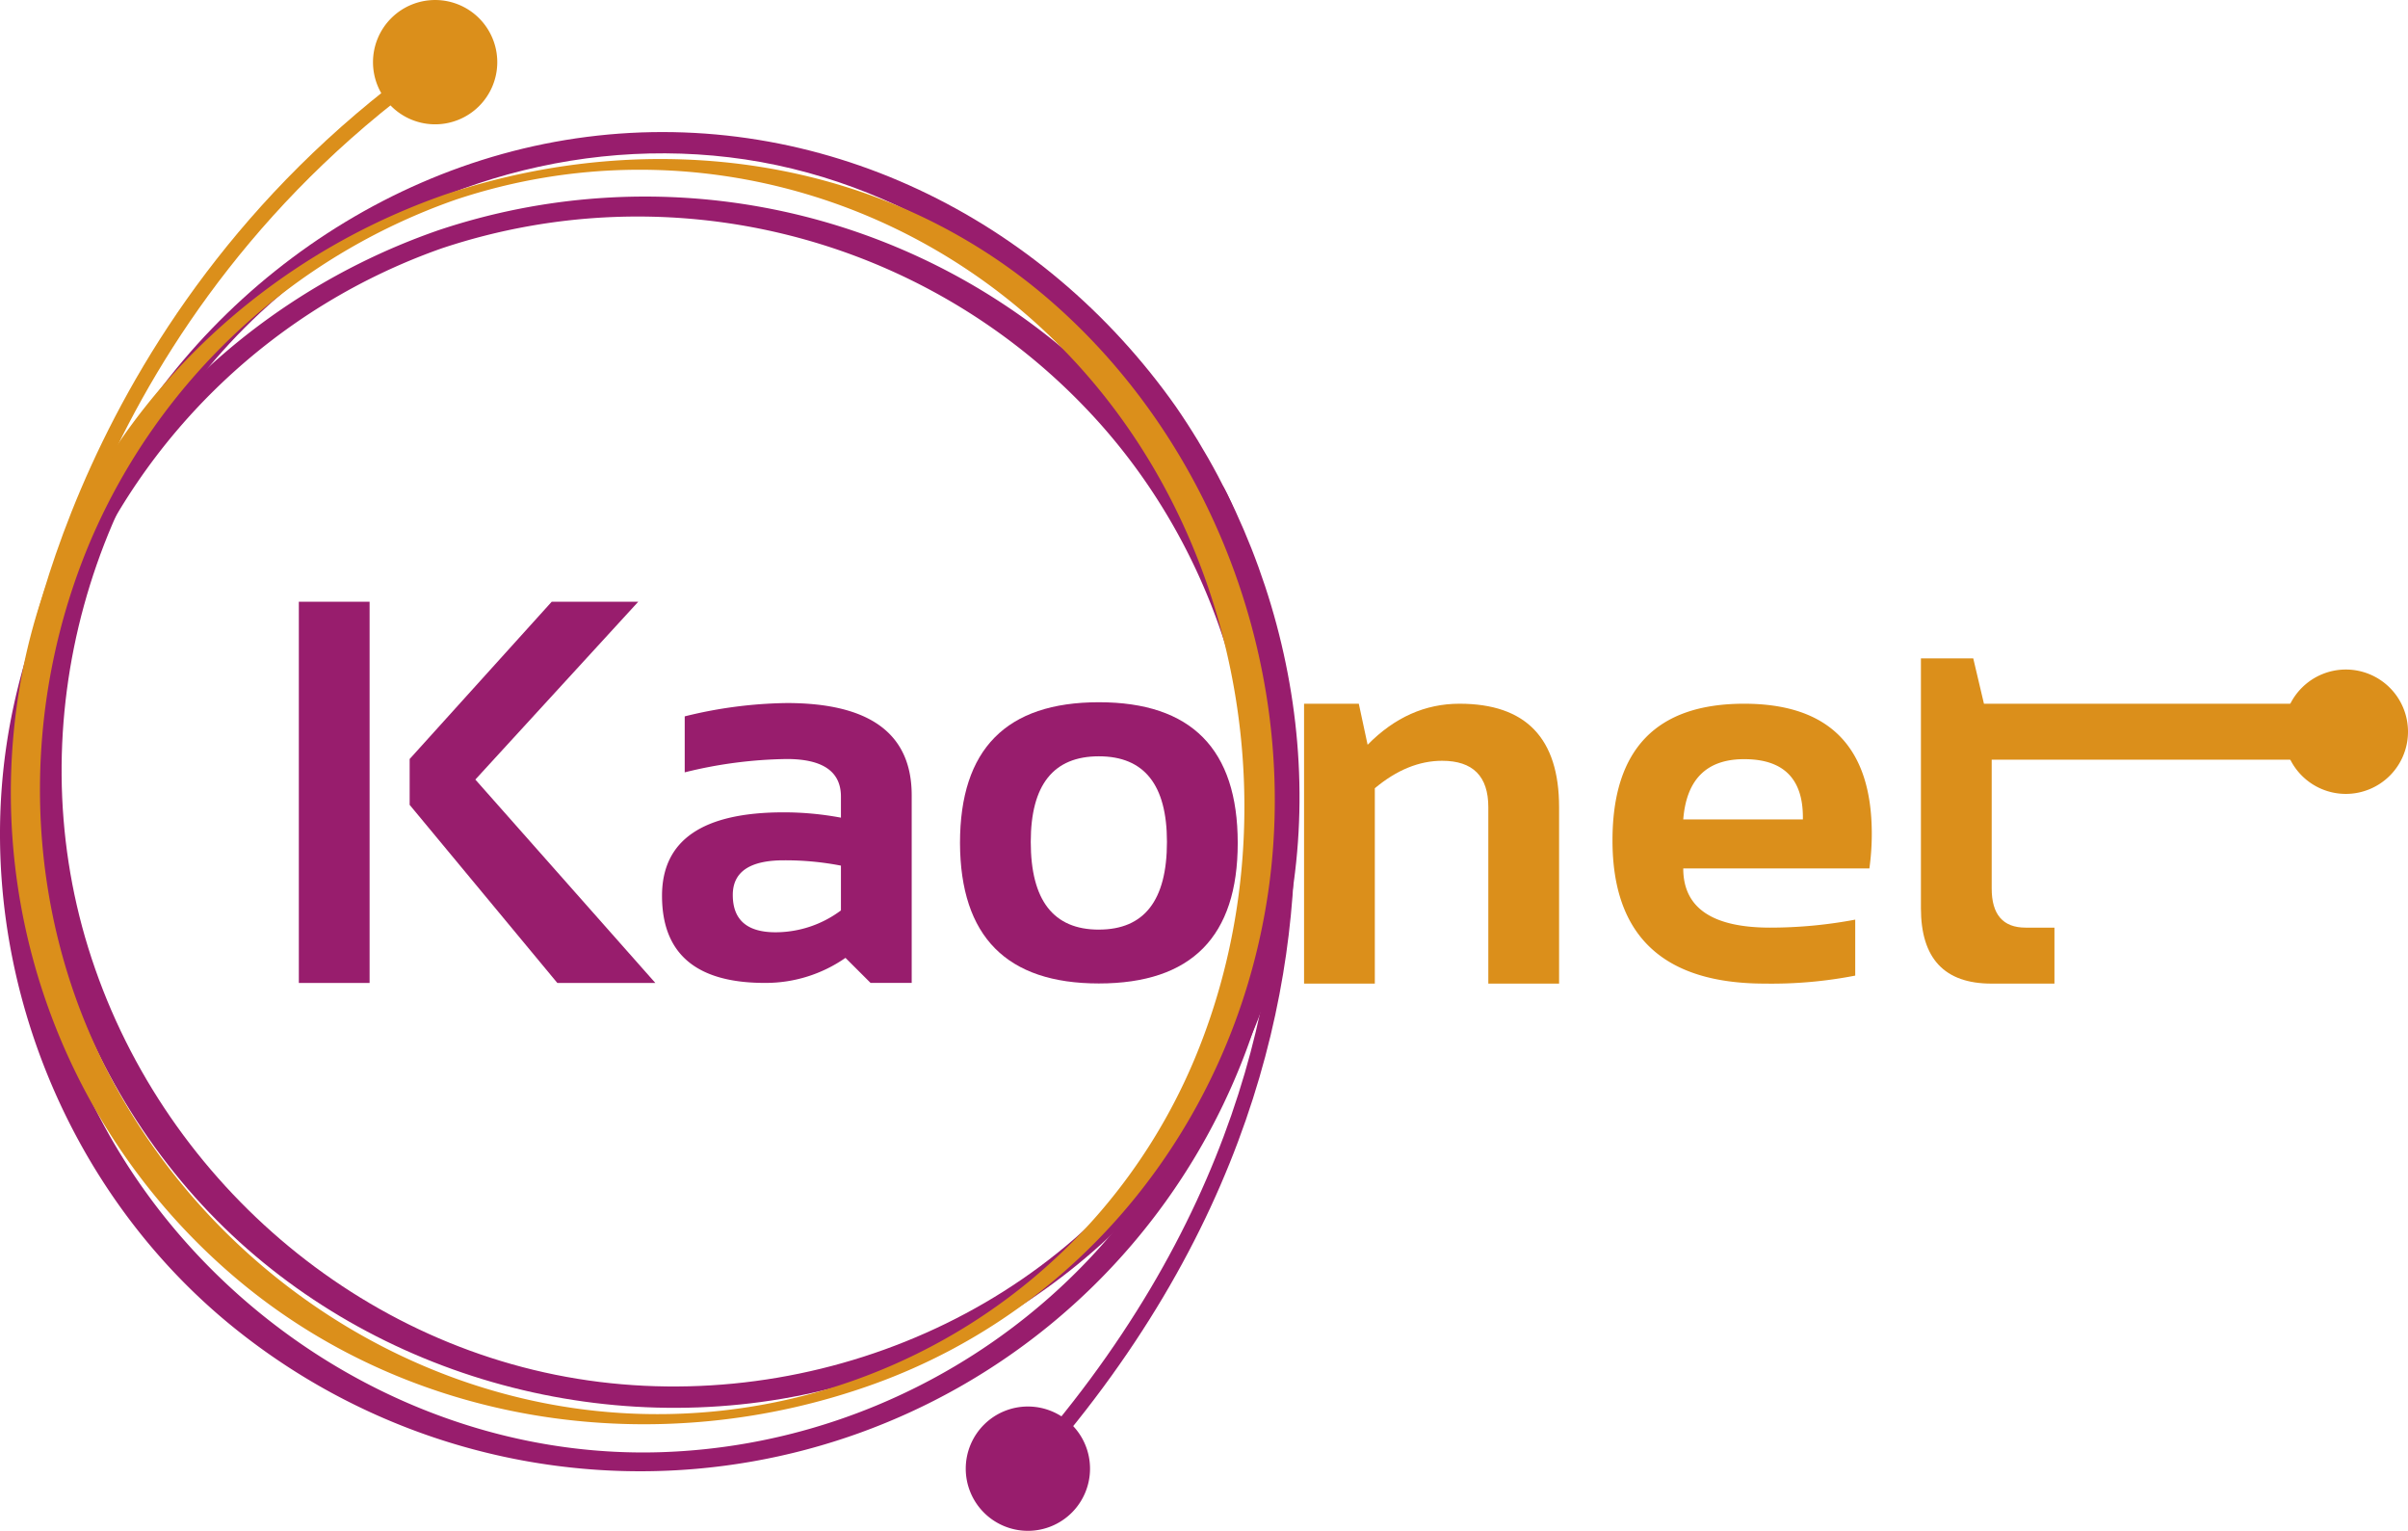
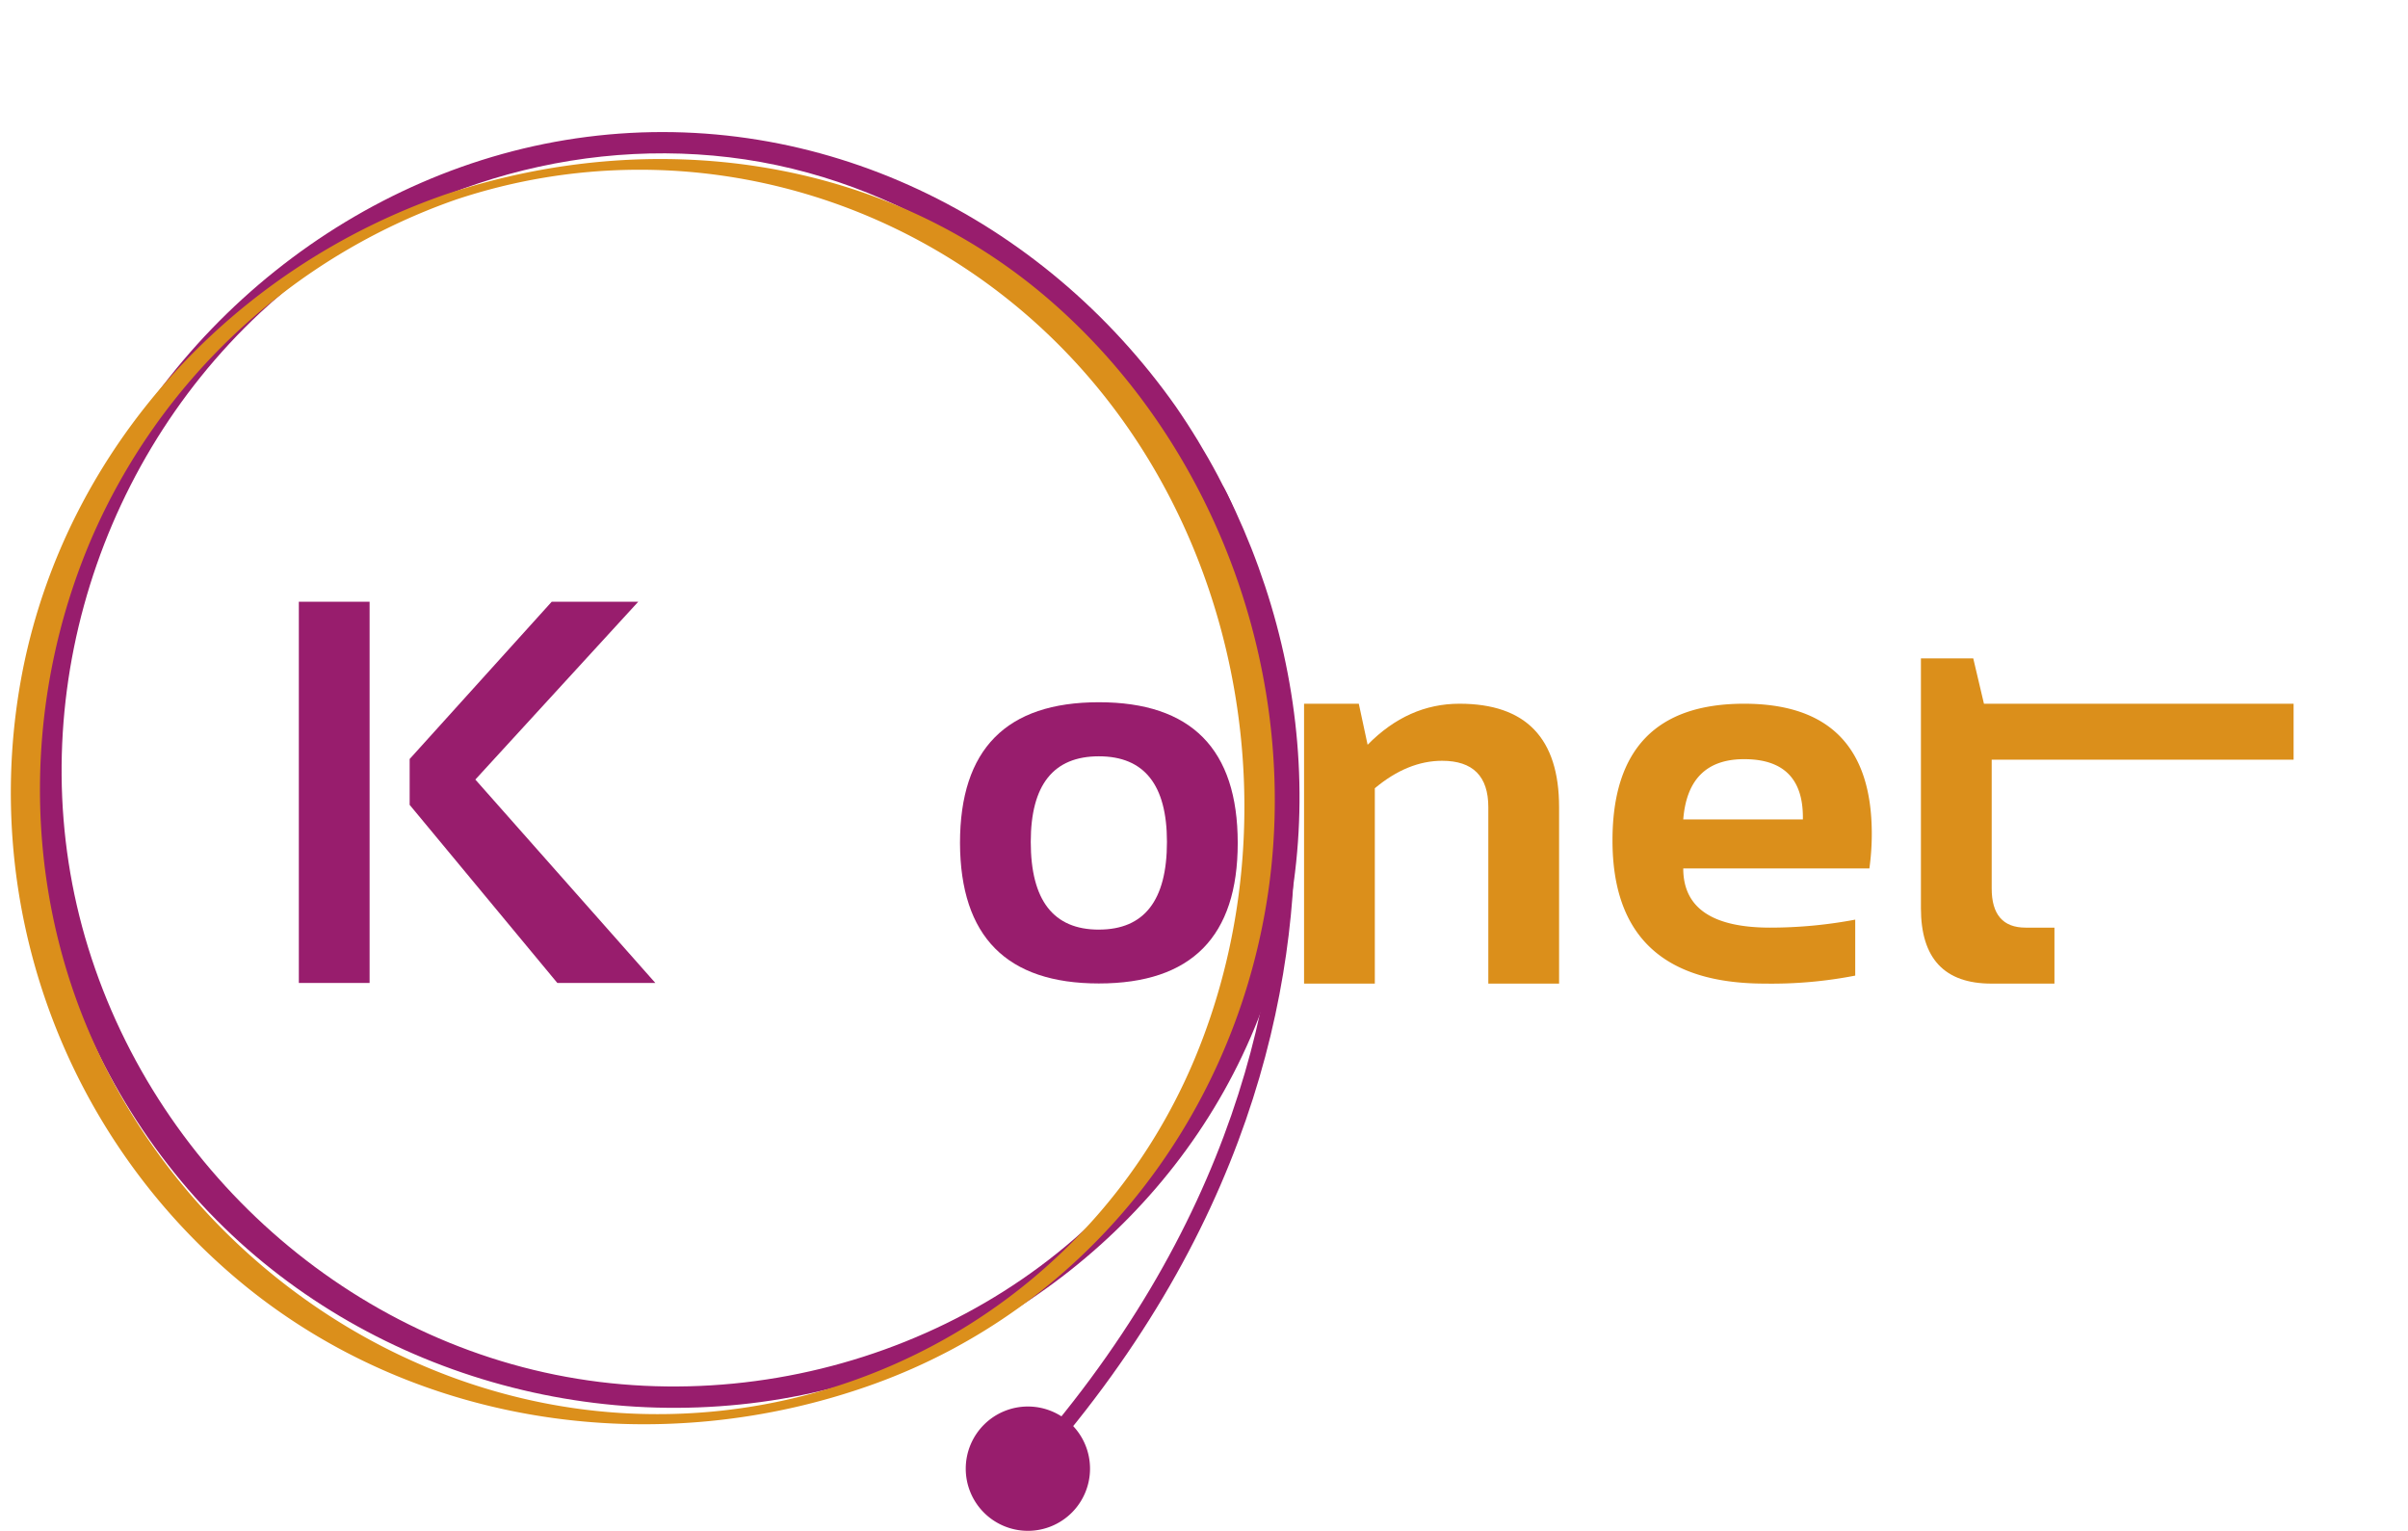
<svg xmlns="http://www.w3.org/2000/svg" width="472.791" height="300.472" viewBox="0 0 472.791 300.472">
  <g transform="translate(-187.118 -146.321)">
-     <path d="M274.092,194.985a121.671,121.671,0,0,1,126.627,31.9c32.461,34.258,41.592,85.854,24.067,129.434-17.727,44.083-60.739,73.614-108.087,75.042-46.657,1.406-90.748-26.609-111.23-68.122a122.93,122.93,0,0,1-3.508-99.651,120.924,120.924,0,0,1,72.131-68.606c3.4-1.18,2.561-4.668-.927-3.458-42.21,14.643-74.072,49.872-83.444,93.7-9.448,44.184,7.332,91.828,42.033,120.638a127,127,0,0,0,205.786-73.8c8.311-43.459-8.557-89.81-42.545-118.026a127.817,127.817,0,0,0-121.829-22.515C269.741,192.672,270.6,196.154,274.092,194.985Z" fill="#981d6d" />
    <path d="M412.662,228.635c26.316,38.136,32.01,88.706,9.929,130.166-22.426,42.107-71.123,64.527-117.745,58.77-47-5.8-86.5-40.271-100.41-85.223-13.679-44.212.168-93.3,33.829-124.7,24.575-22.924,58.651-34.433,92.018-30.455,33.637,4.01,63.093,24.113,82.379,51.445,1.48,2.1,7.016-.113,5.312-2.526-26.255-37.208-69.992-58.763-115.644-52.922-45.13,5.774-84.443,37.758-100.744,79.937-16.283,42.133-7.684,90.438,21.088,125.008,28.424,34.15,74.415,50.133,117.971,42.744,41.578-7.053,78.054-35.187,93.536-74.629,15.624-39.806,7.754-85.416-16.207-120.138C416.518,224,410.981,226.2,412.662,228.635Z" fill="#981d6d" />
    <path d="M276.516,185.54c46.194-15.444,96.672.193,127.025,38,29.008,36.132,35.96,87.77,18.225,130.4-18.506,44.48-63.065,72.087-111.021,69.821-46.5-2.2-88.166-32.621-106.236-75.124-13.058-30.713-12.554-65.9.512-96.479a121.627,121.627,0,0,1,71.495-66.616c3.926-1.362.172-1.791-1.936-1.06-41.641,14.447-74.1,49.422-82.919,92.989a124.843,124.843,0,0,0,43.6,121.245c34.529,28.035,82,34.193,123.411,19.276,41.243-14.857,70.021-51.343,77.092-94.293,7.145-43.4-9.271-89.638-42.512-118.442-32.8-28.426-78.208-34.3-118.669-20.775C270.638,185.8,274.407,186.245,276.516,185.54Z" fill="#db8f1b" />
    <path d="M259.685,264.432v74.82H245.791v-74.82Zm52.746,0-31.983,34.9,35.338,39.922H296.544L267.55,304.3v-9l27.893-30.87h16.988Z" fill="#981d6d" />
-     <path d="M317.1,322.143q0-16.377,23.909-16.377a61.131,61.131,0,0,1,11.22,1.047V302.68q0-7.379-10.644-7.378a87.331,87.331,0,0,0-20.028,2.616V286.93a87.33,87.33,0,0,1,20.028-2.616q24.537,0,24.538,18.1v36.834h-8.075l-4.928-4.918a27.425,27.425,0,0,1-15.834,4.918Q317.1,339.252,317.1,322.143Zm23.909-6.959q-10.016,0-10.014,6.8,0,7.324,8.389,7.324a21.455,21.455,0,0,0,12.846-4.291v-8.789A57.278,57.278,0,0,0,341.006,315.184Z" fill="#981d6d" />
    <path d="M375.606,311.783q0-27.625,27.264-27.626t27.267,27.626q0,27.574-27.267,27.572Q375.711,339.355,375.606,311.783Zm27.264,17q13.371,0,13.37-17.213,0-16.8-13.37-16.8t-13.37,16.8Q389.5,328.79,402.87,328.787Z" fill="#981d6d" />
    <path d="M443.16,339.385V284.448h10.748l1.73,8.057q7.916-8.057,18.036-8.057,19.557,0,19.558,20.3v34.637H479.337V304.748q0-9.1-9.07-9.1-6.765,0-13.213,5.389v38.352H443.16Z" fill="#db8f1b" />
    <path d="M529.566,284.448q25.06,0,25.062,25.533a49.372,49.372,0,0,1-.472,6.8H517.611q0,11.615,17.093,11.615a89.961,89.961,0,0,0,16.673-1.569v10.987a85.618,85.618,0,0,1-17.722,1.569q-29.938,0-29.938-28.1Q503.718,284.449,529.566,284.448Zm-11.955,22.707H541.1v-.419q0-11.406-11.534-11.406Q518.556,295.331,517.611,307.155Z" fill="#db8f1b" />
    <path d="M564.275,275.553h10.276l2.1,8.895h60.795v10.987H578.17v25.271q0,7.692,6.658,7.691h5.663v10.987H578.117q-13.844,0-13.842-14.807Z" fill="#db8f1b" />
-     <path d="M659.909,289.944A12.206,12.206,0,1,1,647.7,277.737,12.2,12.2,0,0,1,659.909,289.944Z" fill="#db8f1b" />
    <path d="M401.135,434.6a12.2,12.2,0,1,1-12.191-12.207A12.192,12.192,0,0,1,401.135,434.6Z" fill="#981d6d" />
-     <path d="M284.753,158.523a12.2,12.2,0,1,1-12.2-12.2A12.2,12.2,0,0,1,284.753,158.523Z" fill="#db8f1b" />
-     <path d="M192.755,281.634s9.412-74.139,80.78-123.774" fill="none" stroke="#db8f1b" stroke-miterlimit="10" stroke-width="3" />
    <path d="M425.986,242.577c1.893,2.72,47.758,97.855-38.173,193.1" fill="none" stroke="#981d6d" stroke-miterlimit="10" stroke-width="3" />
  </g>
</svg>